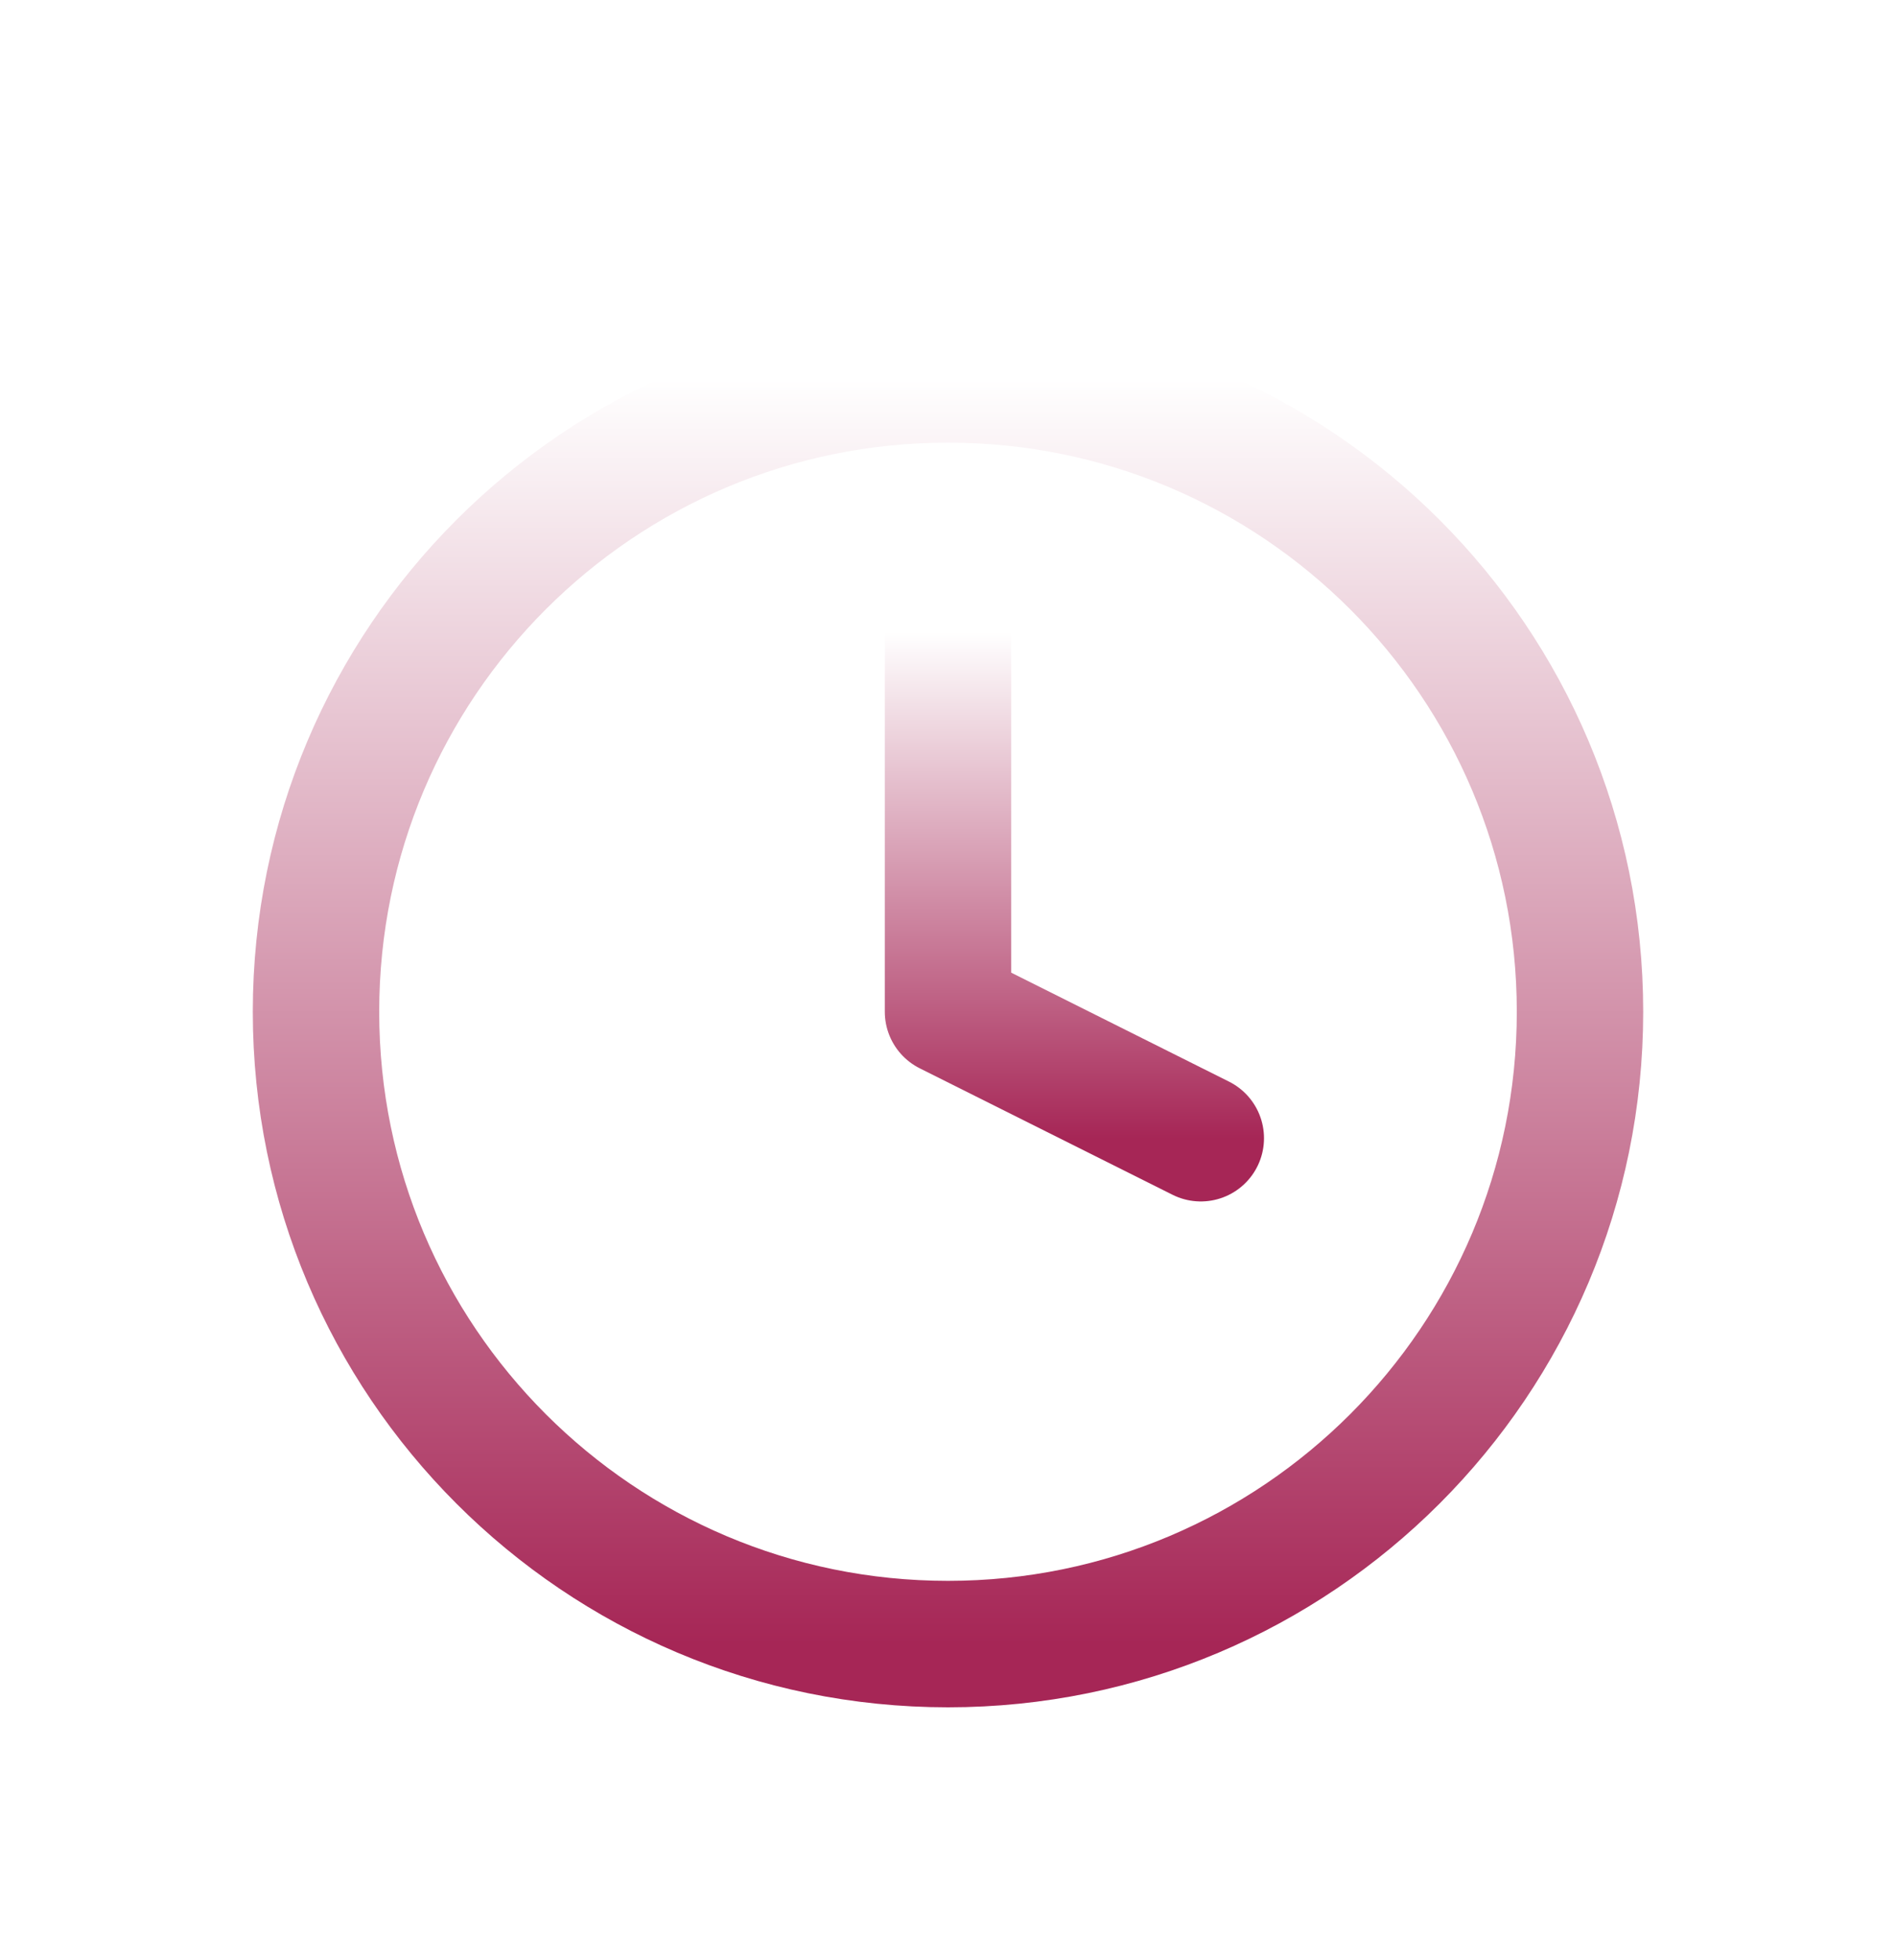
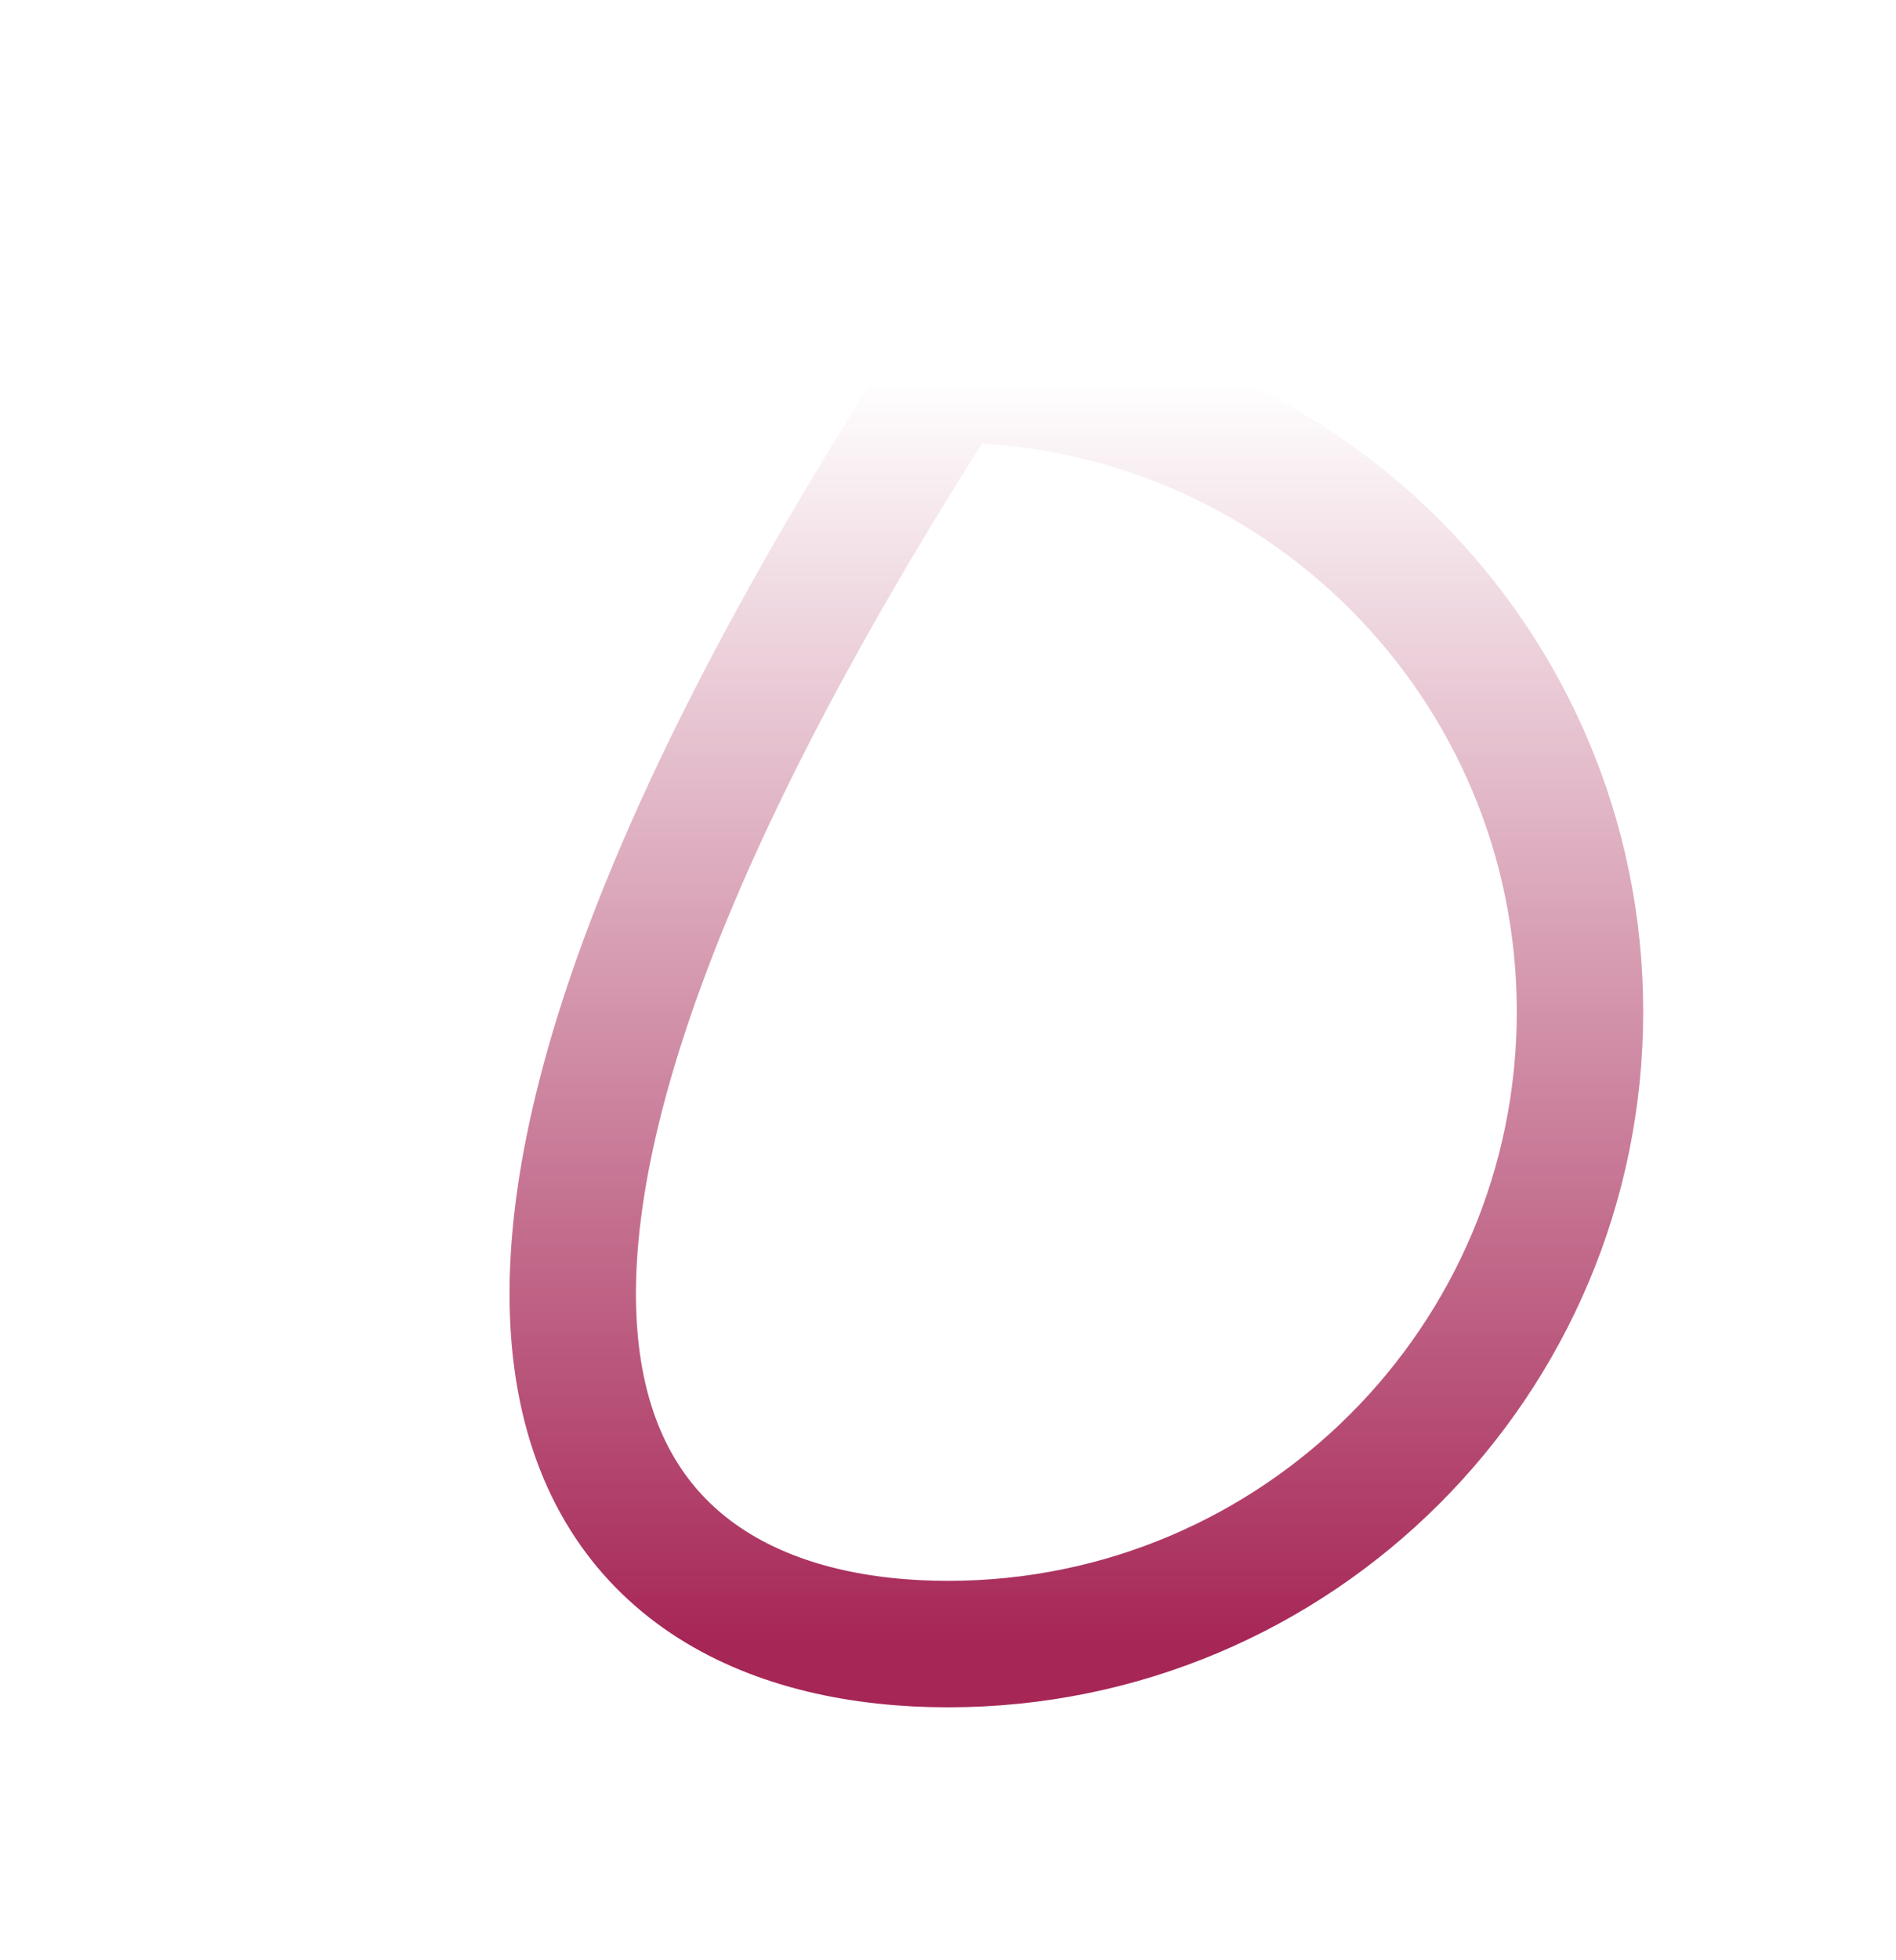
<svg xmlns="http://www.w3.org/2000/svg" width="30" height="31" viewBox="0 0 30 31" fill="none">
  <g filter="url(#filter0_d_812_80)">
-     <path d="M15 22C20.523 22 25 17.523 25 12C25 6.477 20.523 2 15 2C9.477 2 5 6.477 5 12C5 17.523 9.477 22 15 22Z" stroke="url(#paint0_linear_812_80)" stroke-width="2" stroke-linecap="round" stroke-linejoin="round" />
-     <path d="M15 6V12L19 14" stroke="url(#paint1_linear_812_80)" stroke-width="2" stroke-linecap="round" stroke-linejoin="round" />
+     <path d="M15 22C20.523 22 25 17.523 25 12C25 6.477 20.523 2 15 2C5 17.523 9.477 22 15 22Z" stroke="url(#paint0_linear_812_80)" stroke-width="2" stroke-linecap="round" stroke-linejoin="round" />
  </g>
  <defs>
    <filter id="filter0_d_812_80" x="-1" y="0" width="32" height="32" filterUnits="userSpaceOnUse" color-interpolation-filters="sRGB">
      <feFlood flood-opacity="0" result="BackgroundImageFix" />
      <feColorMatrix in="SourceAlpha" type="matrix" values="0 0 0 0 0 0 0 0 0 0 0 0 0 0 0 0 0 0 127 0" result="hardAlpha" />
      <feOffset dy="4" />
      <feGaussianBlur stdDeviation="2" />
      <feComposite in2="hardAlpha" operator="out" />
      <feColorMatrix type="matrix" values="0 0 0 0 0 0 0 0 0 0 0 0 0 0 0 0 0 0 0.25 0" />
      <feBlend mode="normal" in2="BackgroundImageFix" result="effect1_dropShadow_812_80" />
      <feBlend mode="normal" in="SourceGraphic" in2="effect1_dropShadow_812_80" result="shape" />
    </filter>
    <linearGradient id="paint0_linear_812_80" x1="15" y1="2" x2="15" y2="22" gradientUnits="userSpaceOnUse">
      <stop stop-color="white" />
      <stop offset="1" stop-color="#A62656" />
    </linearGradient>
    <linearGradient id="paint1_linear_812_80" x1="17" y1="6" x2="17" y2="14" gradientUnits="userSpaceOnUse">
      <stop stop-color="white" />
      <stop offset="1" stop-color="#A62656" />
    </linearGradient>
  </defs>
</svg>